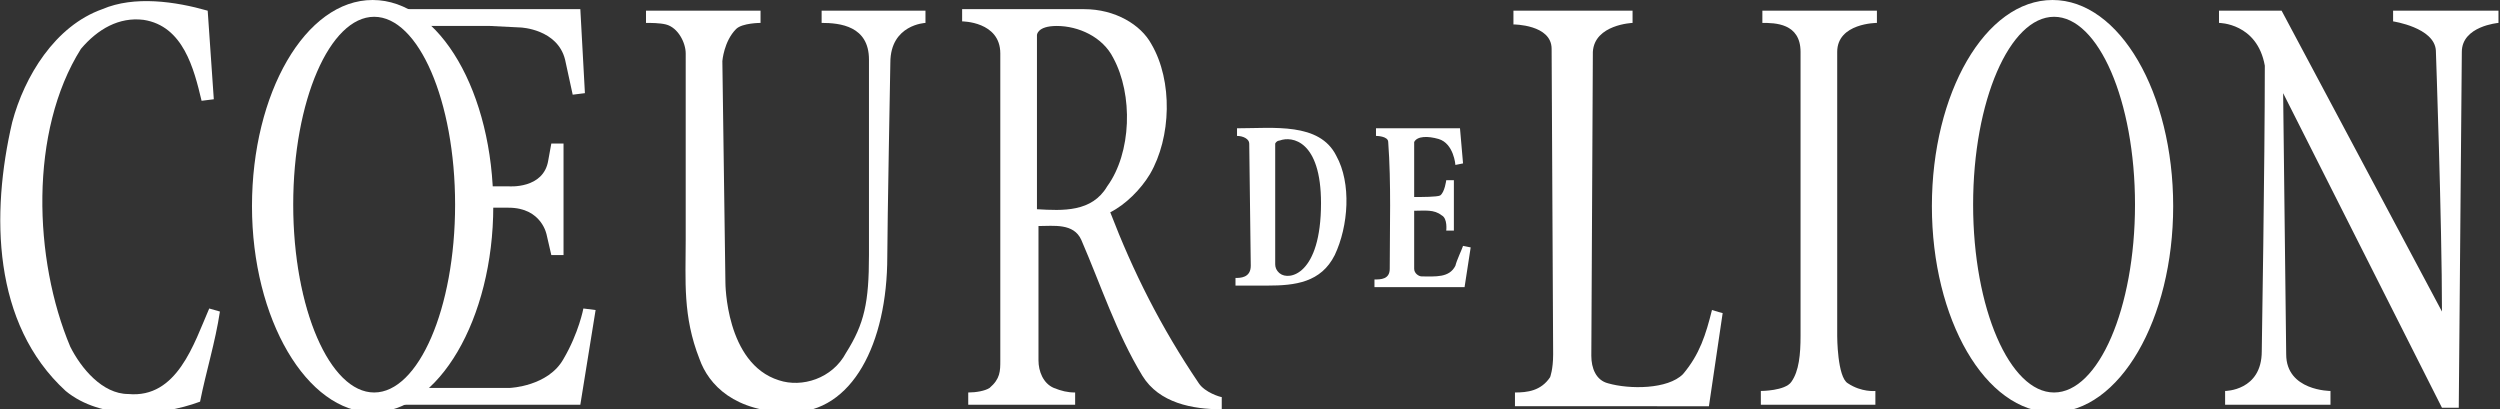
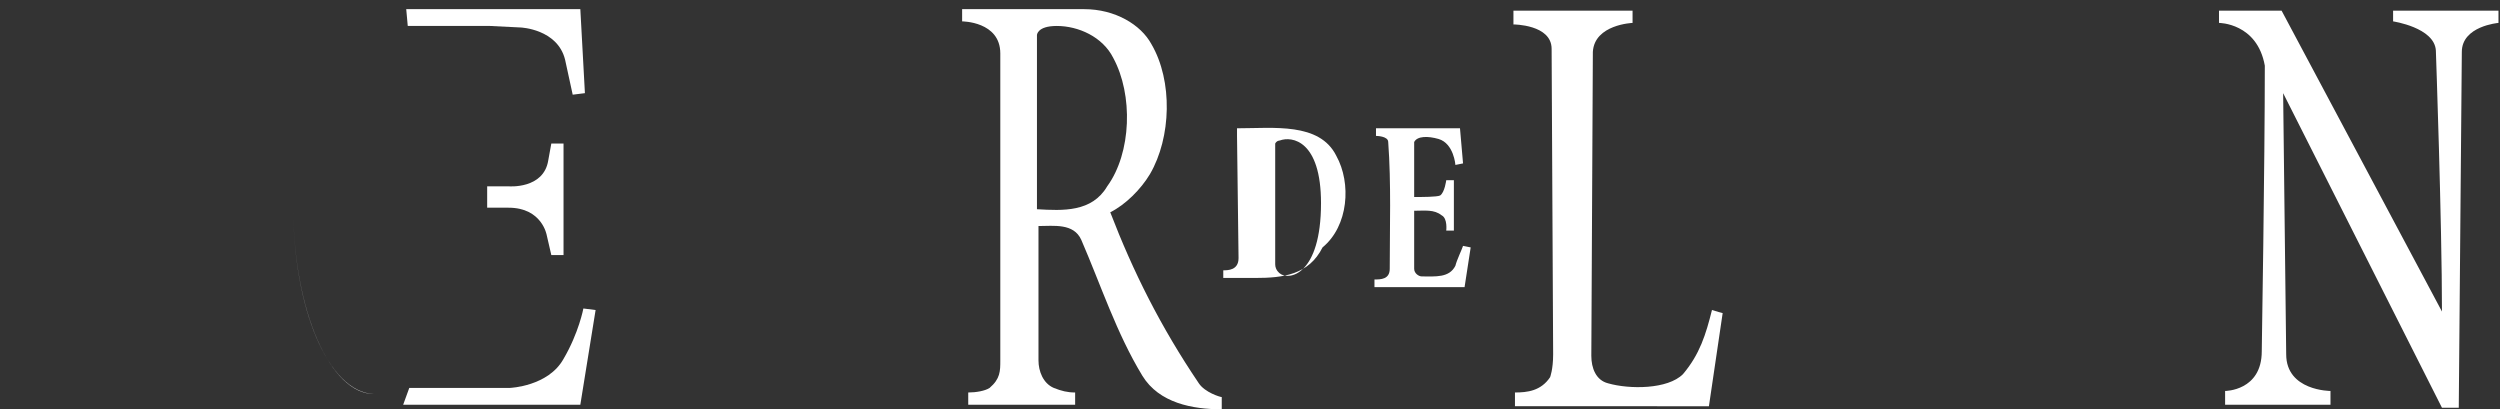
<svg xmlns="http://www.w3.org/2000/svg" version="1.1" id="b" x="0px" y="0px" viewBox="0 0 163.7 26.8" style="enable-background:new 0 0 163.7 26.8;" xml:space="preserve">
  <rect x="0" y="0" width="163.7" height="26.8" fill="#333333" stroke="none" />
  <style type="text/css">
	.st0{fill:#FFFFFF;}
</style>
  <g id="c">
    <g>
-       <path class="st0" d="M134.4,0c-4.4,0-7.9,6.1-7.9,13.5S130,27,134.4,27c4.4,0,7.9-6.1,7.9-13.5S138.8,0,134.4,0 M134.5,25.7    c-2.9,0-5.3-5.5-5.3-12.3s2.4-12.3,5.3-12.3s5.3,5.5,5.3,12.3S137.4,25.7,134.5,25.7" />
-       <path class="st0" d="M49.8,0.7c0,0.7,0,0.8,0,0.8s-1.2,0-1.6,0.4c-0.8,0.8-0.9,2.1-0.9,2.1l0.2,14.5c0,0,0,5.3,3.5,6.4    c1.5,0.5,3.5-0.1,4.4-1.8c1.2-1.9,1.5-3.3,1.5-6.4V3.9c0-2.2-1.9-2.4-3.1-2.4V0.7h6.8v0.8c0,0-2.3,0.1-2.3,2.6    c0,0-0.2,10.9-0.2,12.7c0,5.7-2.3,10.2-6.3,10.2c-3.7,0-5.4-1.8-6-3.5c-1.1-2.8-0.9-5.1-0.9-7.8L44.9,3.5c0-0.7-0.5-1.7-1.3-1.9    c-0.4-0.1-1-0.1-1.3-0.1c0,0,0-0.4,0-0.8L49.8,0.7L49.8,0.7z" />
-       <path class="st0" d="M13.6,0.7L14,6.5l-0.8,0.1c-0.5-2.1-1.2-4.9-3.8-5.3C7.8,1.1,6.4,1.9,5.3,3.2C1.9,8.6,2.2,17,4.6,22.7    c0.7,1.4,2.1,3.1,3.8,3.1c3.2,0.3,4.3-3.3,5.3-5.6l0.7,0.2c-0.3,2-0.9,3.9-1.3,5.9c-2.7,1-6.5,1.2-8.8-0.7C-0.5,21.2-0.6,14,0.8,8    C1.6,5,3.6,1.7,6.7,0.6C8.8-0.3,11.5,0.1,13.6,0.7" />
      <path class="st0" d="M24.5,1.2C24.5,1.2,24.5,1.2,24.5,1.2c-3,0-5.3,5.5-5.3,12.3C19.2,6.7,21.5,1.2,24.5,1.2" />
      <path class="st0" d="M19.2,13.5c0,6.8,2.4,12.3,5.3,12.3c0,0,0,0,0,0C21.5,25.7,19.2,20.2,19.2,13.5" />
      <path class="st0" d="M78.5,25.1c-2.5-3.7-4.3-7.3-5.8-11.2c1-0.5,2-1.5,2.6-2.5c1.4-2.4,1.5-6.1,0.1-8.5c-0.7-1.3-2.4-2.3-4.4-2.3    c0,0-5,0-8,0v0.8c0,0,2.5,0,2.5,2.1l0,20.1c0,0.7,0,1.2-0.7,1.8c-0.3,0.2-0.9,0.3-1.4,0.3c0,0.2,0,0.8,0,0.8h7v-0.8    c-0.5,0-0.9-0.1-1.4-0.3c-0.7-0.3-1-1.1-1-1.8v-8.8c1,0,2.3-0.2,2.8,0.9c1.3,3,2.3,6.1,4,8.9c1.1,1.8,3.3,2.2,5.2,2.2l0-0.8    C79.9,26,78.9,25.7,78.5,25.1 M67.9,13.7V2.3c0,0,0-0.6,1.3-0.6c1.4,0,3,0.7,3.7,2.1c1.3,2.4,1.2,6.2-0.4,8.4    C71.5,13.9,69.6,13.8,67.9,13.7" />
      <path class="st0" d="M106.9,0.7v0.8c0,0-2.5,0.1-2.6,1.9l-0.1,19.9c0,0.8,0.3,1.6,1.1,1.8c1.4,0.4,3.9,0.4,4.9-0.6    c1.1-1.3,1.5-2.6,1.9-4.2c0.3,0.1,0.7,0.2,0.7,0.2l-0.9,6.1H99.2v-0.9c0.8,0,1.7-0.1,2.3-1c0,0,0.2-0.5,0.2-1.5    c0-0.6-0.1-20-0.1-20c0-1.6-2.5-1.6-2.5-1.6V0.7H106.9L106.9,0.7z" />
-       <path class="st0" d="M122.9,0.7v0.8c0,0-2.6,0-2.6,1.9l0,18.6c0,0,0,2.7,0.7,3.1c0.9,0.6,1.8,0.5,1.8,0.5v0.9h-7.5v-0.9    c0,0,1.6,0,2-0.6c0.5-0.7,0.6-1.8,0.6-3l0-18.6c0-1.9-1.7-1.9-2.5-1.9V0.7H122.9L122.9,0.7z" />
      <path class="st0" d="M159.9,20.4c0-5.8-0.4-17.1-0.4-17.1c-0.1-1.5-2.8-1.9-2.8-1.9V0.7h6.9v0.8c0,0-2.4,0.2-2.4,1.9l-0.2,23.3    l-1.1,0L149.5,6.1l0.2,17.1c0,2.4,2.9,2.4,2.9,2.4l0,0.9h-6.9v-0.9c0,0,2.4,0,2.4-2.6c0,0,0.2-12.3,0.2-18.7c-0.5-2.8-3-2.8-3-2.8    V0.7h4.1L159.9,20.4L159.9,20.4z" />
-       <path class="st0" d="M87.5,10.2C86.4,8,83.4,8.4,81,8.4v0.5c0.4,0,0.8,0.2,0.8,0.5l0.1,8c0,0.8-0.7,0.8-1,0.8v0.5    c0.7,0,1.4,0,2.1,0c1.8,0,3.5-0.2,4.4-2C88.3,14.8,88.5,12,87.5,10.2 M86.5,13.3c0,4.7-2.1,5.1-2.7,4.6c0,0-0.3-0.2-0.3-0.6    c0-0.2,0-6.7,0-7.9c0.1-0.2,0.3-0.2,0.3-0.2C84.6,8.9,86.5,9.2,86.5,13.3" />
+       <path class="st0" d="M87.5,10.2C86.4,8,83.4,8.4,81,8.4v0.5l0.1,8c0,0.8-0.7,0.8-1,0.8v0.5    c0.7,0,1.4,0,2.1,0c1.8,0,3.5-0.2,4.4-2C88.3,14.8,88.5,12,87.5,10.2 M86.5,13.3c0,4.7-2.1,5.1-2.7,4.6c0,0-0.3-0.2-0.3-0.6    c0-0.2,0-6.7,0-7.9c0.1-0.2,0.3-0.2,0.3-0.2C84.6,8.9,86.5,9.2,86.5,13.3" />
      <path class="st0" d="M95.8,10.7l-0.5,0.1c0,0-0.1-1.4-1.1-1.7c-0.7-0.2-1.4-0.2-1.6,0.2v3.6c0.5,0,1.5,0,1.7-0.1    c0.3-0.2,0.4-1,0.4-1h0.5l0,3.3h-0.5c0,0,0.1-0.8-0.3-1c-0.5-0.4-1.1-0.3-1.8-0.3c0,1.2,0,2.6,0,3.8c0,0.3,0.3,0.5,0.5,0.5    c0.9,0,1.8,0.1,2.2-0.7c0.1-0.4,0.4-1,0.5-1.3l0.5,0.1l-0.4,2.6H90v-0.5c0.4,0,1,0,1-0.7c0-2.7,0.1-5.6-0.1-8.3    c0-0.4-0.8-0.4-0.8-0.4V8.4h5.5L95.8,10.7L95.8,10.7z" />
-       <path class="st0" d="M24.4,0c-4.4,0-7.9,6.1-7.9,13.5s3.6,13.5,7.9,13.5s7.9-6.1,7.9-13.5S28.8,0,24.4,0 M24.5,25.7    c-2.9,0-5.3-5.5-5.3-12.3s2.4-12.3,5.3-12.3s5.3,5.5,5.3,12.3S27.4,25.7,24.5,25.7" />
      <path class="st0" d="M38.2,20.2l0.8,0.1l-1,6.2l-11.6,0l0.4-1.1l6.6,0c0,0,2.5-0.1,3.5-1.9C37.9,21.8,38.2,20.2,38.2,20.2" />
      <path class="st0" d="M36.9,16.7h-0.8l-0.3-1.3c0,0-0.3-1.8-2.5-1.8h-1.4v-1.4h1.4c0,0,2.3,0.2,2.6-1.7l0.2-1.1h0.8L36.9,16.7    L36.9,16.7z" />
      <path class="st0" d="M37.5,6.2l0.8-0.1l-0.3-5.5H26.6l0.1,1.1h5.4l2,0.1c0,0,2.4,0.1,2.9,2.1C37,3.9,37.5,6.2,37.5,6.2z" />
    </g>
  </g>
</svg>